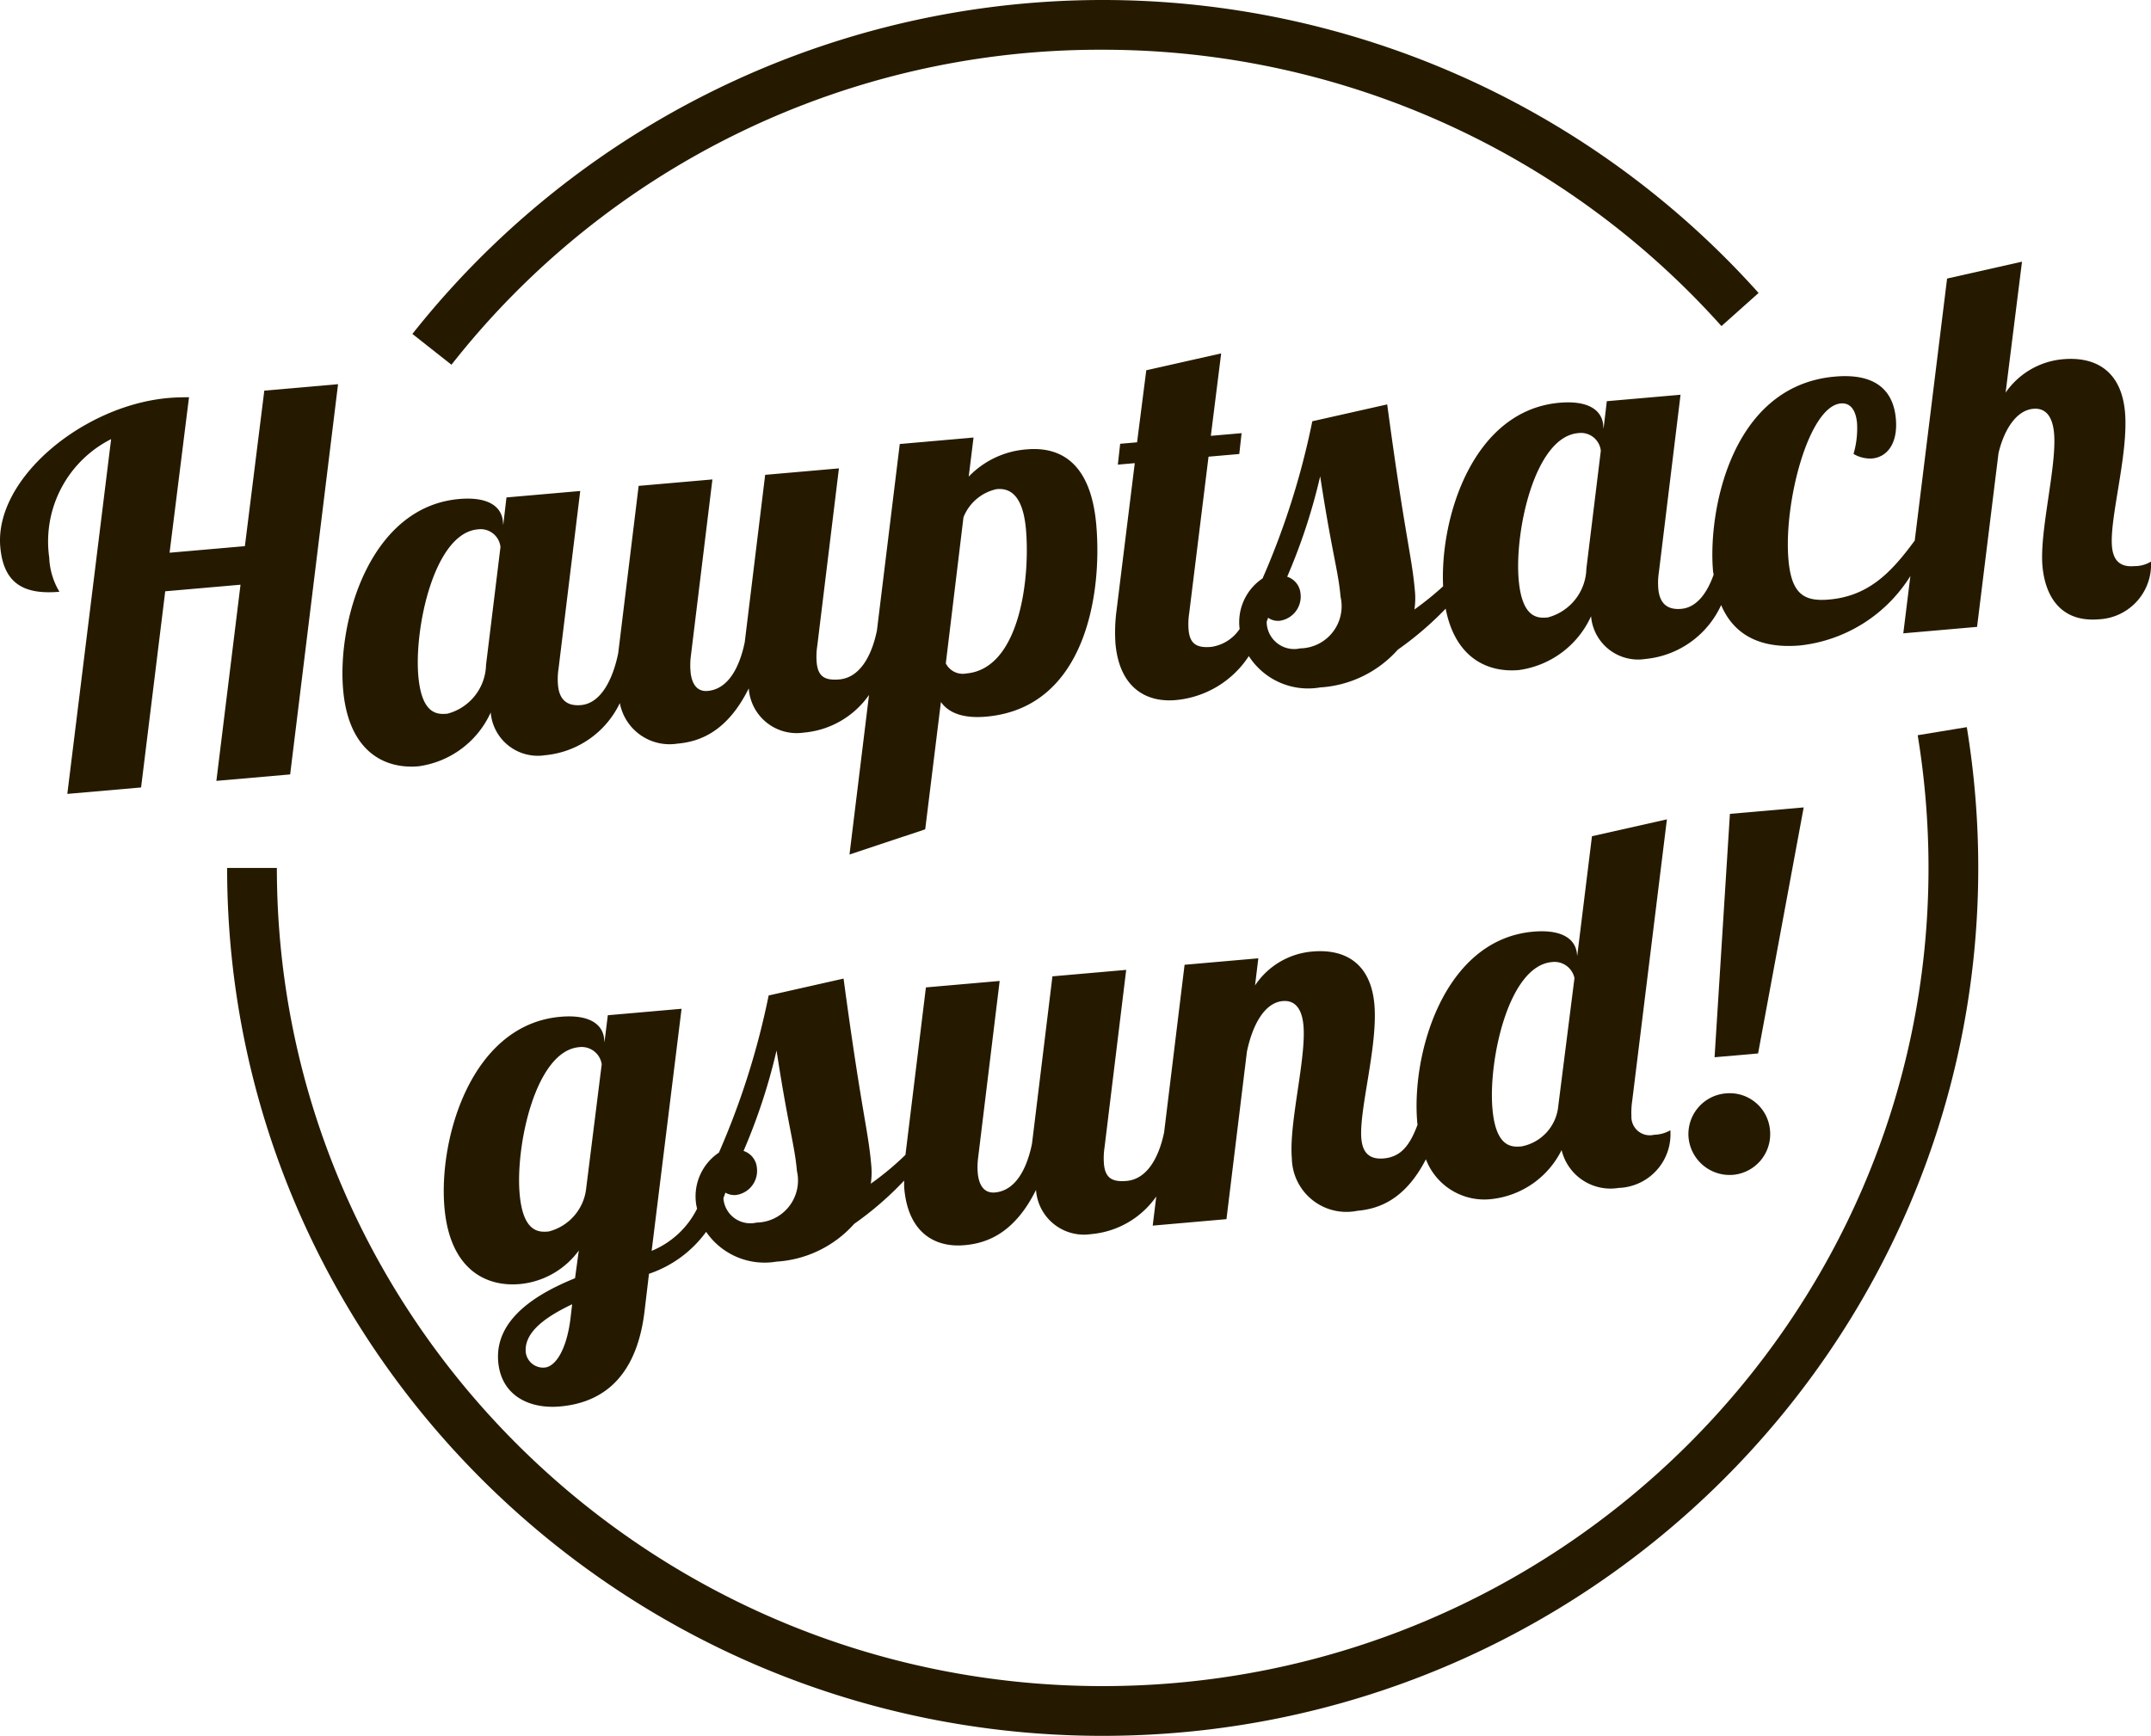
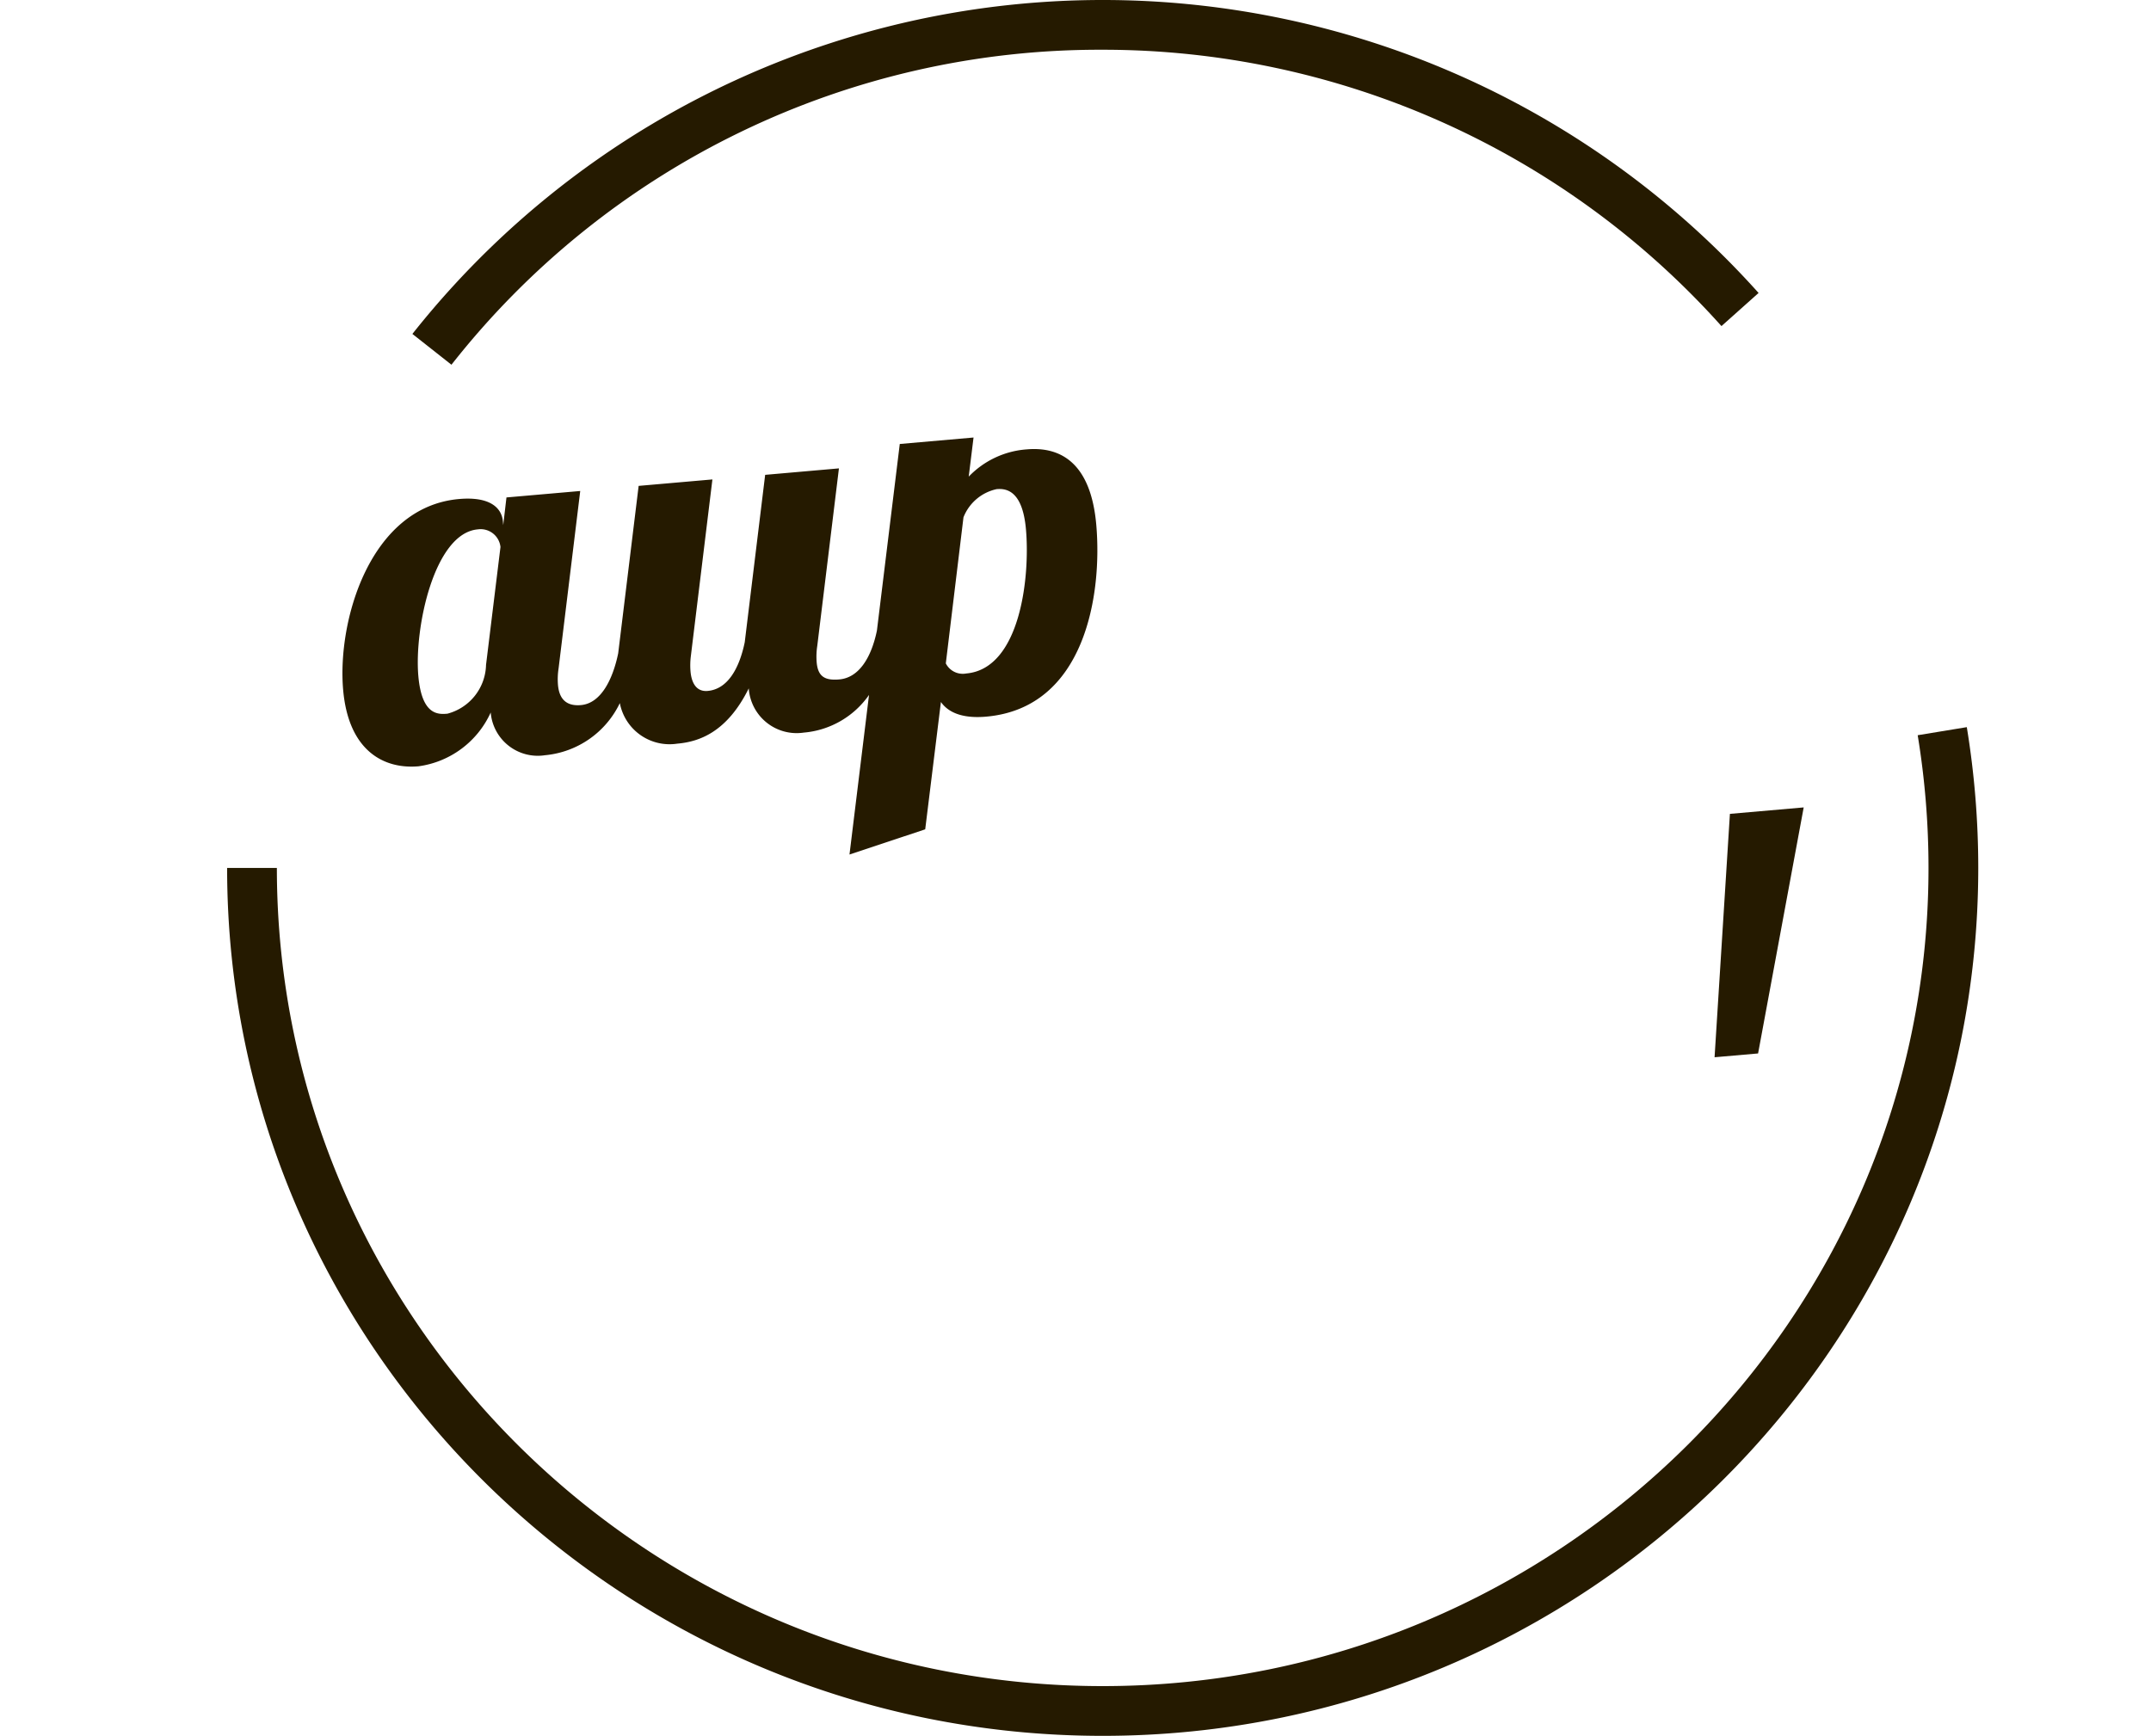
<svg xmlns="http://www.w3.org/2000/svg" id="Ebene_1" data-name="Ebene 1" viewBox="0 0 129.702 104.686">
  <defs>
    <style>.cls-1{fill:#251a00;}</style>
  </defs>
-   <path class="cls-1" d="M17.496,46.704,20.384,23.17l-4.447.389-1.171,9.378-4.541.397,1.172-9.378c-.405.004-.808.008-1.241.046-5.157.451-10.498,4.872-10.139,8.98.194,2.224,1.436,2.893,3.566,2.706a4.337,4.337,0,0,1-.615-2.062A6.916,6.916,0,0,1,6.701,26.483L4.059,47.879,8.507,47.49,9.963,35.66l4.54-.397L13.047,47.093Z" />
  <path class="cls-1" d="M25.235,46.214a5.61,5.61,0,0,0,4.354-3.245,2.847,2.847,0,0,0,3.276,2.577,5.567,5.567,0,0,0,4.51-3.143,3.052,3.052,0,0,0,3.459,2.446c1.298-.113,2.993-.666,4.315-3.335a2.895,2.895,0,0,0,3.315,2.668,5.35,5.35,0,0,0,3.937-2.272l-1.178,9.625,4.566-1.52.947-7.679c.391.559,1.179,1.019,2.724.884,5.991-.524,7.008-7.399,6.644-11.568-.321-3.676-2.095-4.735-4.194-4.551a5.386,5.386,0,0,0-3.498,1.644l.291-2.359-4.448.39L52.876,38.037l-.001 0c-.328,1.584-1.061,2.832-2.265,2.938-.865.076-1.291-.167-1.366-1.032a4.301,4.301,0,0,1,.037-1l1.305-10.696-4.448.39L44.906,38.734c-.329,1.584-1.03,2.829-2.234,2.935-.679.06-.975-.476-1.036-1.186a4.467,4.467,0,0,1,.016-.873L42.957,28.914l-4.448.389L37.276,39.401c-.329,1.585-1.044,3.018-2.248,3.122-.864.076-1.308-.352-1.383-1.217a4.291,4.291,0,0,1,.037-.999l1.305-10.696-4.448.389-.195,1.668-.019-.217c-.079-.895-.879-1.511-2.641-1.356-5.374.47-7.357,7.336-6.993,11.505C21.012,45.275,23.135,46.397,25.235,46.214ZM58.096,31.199a2.777,2.777,0,0,1,1.999-1.7c.557-.048,1.561.051,1.769,2.429.255,2.904-.354,8.404-3.598,8.688a1.145,1.145,0,0,1-1.235-.608Zm-29.287.727a1.203,1.203,0,0,1,1.369,1.062l-.871,7.11a3.121,3.121,0,0,1-2.326,2.943c-.557.049-1.548.104-1.756-2.275C24.971,37.863,26.184,32.155,28.809,31.926Z" />
-   <path class="cls-1" d="M128.698,34.142c-.928.081-1.281-.417-1.349-1.189-.151-1.729,1.004-5.598.785-8.099-.216-2.471-1.758-3.363-3.734-3.19a4.699,4.699,0,0,0-3.465,2.015l.989-7.898-4.517,1.018-1.951,15.801c-1.381,1.876-2.742,3.346-5.164,3.557-1.482.13-2.267-.299-2.45-2.398-.3-3.429,1.213-9.257,3.158-9.428.588-.051.908.419.977,1.191a5.487,5.487,0,0,1-.212,1.854,1.98,1.98,0,0,0,1.114.275c.895-.078,1.571-.884,1.438-2.397-.124-1.42-.928-2.783-3.676-2.542-6.271.548-7.661,8.14-7.348,11.723.007.081.027.145.036.223-.394,1.115-1.028,1.981-1.953,2.061-.865.076-1.308-.352-1.383-1.217a4.283,4.283,0,0,1,.036-.999l1.305-10.696L96.888,24.195,96.692,25.862l-.019-.217c-.079-.896-.879-1.51-2.64-1.355-5.195.454-7.214,6.875-7.015,11.069a18.619,18.619,0,0,1-1.73,1.398,4.656,4.656,0,0,0,.022-1.184c-.179-2.039-.594-3.216-1.664-11.184L79.13,25.406a46.871,46.871,0,0,1-2.999,9.477,3.176,3.176,0,0,0-1.387,3.015c.001.011.005.021.006.032a2.488,2.488,0,0,1-1.714,1.083c-.864.075-1.291-.168-1.366-1.033a4.293,4.293,0,0,1,.037-.999l1.166-9.439,1.854-.162.139-1.257-1.854.162.623-4.972-4.516,1.018-.555,4.344-1.02.089-.139,1.257,1.02-.089-1.094,8.842a10.047,10.047,0,0,0-.071,2.029c.227,2.594,1.775,3.58,3.629,3.418a5.89,5.89,0,0,0,4.413-2.653,4.248,4.248,0,0,0,4.299,1.89,6.831,6.831,0,0,0,4.686-2.278,19.659,19.659,0,0,0,2.885-2.473c.571,2.947,2.498,3.871,4.413,3.703a5.612,5.612,0,0,0,4.354-3.246,2.847,2.847,0,0,0,3.275,2.578,5.605,5.605,0,0,0,4.568-3.252c.815,1.922,2.529,2.632,4.762,2.436a8.987,8.987,0,0,0,6.649-4.187l-.427,3.456,4.448-.389,1.293-10.478c.341-1.431,1.081-2.585,2.1-2.674.741-.064,1.161.458,1.25,1.478.173,1.978-.884,5.898-.7,7.999.154,1.761,1.047,3.425,3.425,3.217a3.307,3.307,0,0,0,3.12-3.479A1.904,1.904,0,0,1,128.698,34.142ZM78.399,39.103a1.658,1.658,0,0,1-2.021-1.607c.03-.078.058-.16.087-.24a1.03,1.03,0,0,0,.728.178,1.473,1.473,0,0,0,1.227-1.633,1.168,1.168,0,0,0-.805-1.019,35.364,35.364,0,0,0,1.99-6.057c.726,4.729,1.088,5.663,1.229,7.269A2.542,2.542,0,0,1,78.399,39.103Zm17.257-4.81A3.122,3.122,0,0,1,93.33,37.237c-.557.049-1.548.104-1.756-2.275-.254-2.903.958-8.611,3.584-8.841a1.203,1.203,0,0,1,1.369,1.062Z" />
-   <path class="cls-1" d="M67.908,58.492l-4.448.39-1.233,10.1c-.327,1.584-1.027,2.828-2.232,2.934-.68.06-.976-.476-1.038-1.186a4.256,4.256,0,0,1,.018-.873L60.278,59.16l-4.447.389L54.597,69.648l-.001 0a17.259,17.259,0,0,1-2.088,1.738,4.76,4.76,0,0,0,.021-1.185c-.178-2.039-.593-3.216-1.663-11.184l-4.518,1.019a46.869,46.869,0,0,1-2.998,9.475A3.179,3.179,0,0,0,41.964,72.528c.011.123.044.246.067.37a5.314,5.314,0,0,1-2.738,2.54l1.804-14.6-4.447.39L36.449,62.863l-.017-.186c-.078-.896-.879-1.511-2.64-1.356-5.375.471-7.357,7.336-6.992,11.506.321,3.675,2.442,4.797,4.543,4.613A4.977,4.977,0,0,0,34.901,75.417l-.227,1.67c-2.255.913-4.859,2.448-4.632,5.043.176,2.007,1.836,2.857,3.721,2.692,2.038-.178,4.561-1.239,5.101-5.737l.269-2.264a7.05,7.05,0,0,0,3.446-2.531A4.272,4.272,0,0,0,46.819,76.087a6.833,6.833,0,0,0,4.687-2.278,19.588,19.588,0,0,0,3.012-2.609c.003.16-.004.331.009.478.227,2.594,1.775,3.579,3.629,3.417,1.298-.113,2.992-.666,4.314-3.334a2.896,2.896,0,0,0,3.314,2.667,5.35,5.35,0,0,0,3.938-2.271l-.215,1.758,4.447-.39,1.233-10.099c.328-1.584,1.049-2.955,2.161-3.053.741-.064,1.16.46,1.249,1.479.173,1.977-.885,5.896-.701,7.997a3.291,3.291,0,0,0,3.95,3.172c1.235-.108,2.858-.624,4.133-3.107a3.773,3.773,0,0,0,4.022,2.393,5.365,5.365,0,0,0,4.161-2.948,3.031,3.031,0,0,0,3.438,2.283,3.238,3.238,0,0,0,3.119-3.479,2.022,2.022,0,0,1-.972.272,1.109,1.109,0,0,1-1.375-1.125,4.771,4.771,0,0,1,.046-.907l2.094-16.989-4.519,1.017-.892,7.237-.011-.124c-.078-.896-.879-1.511-2.641-1.356-5.375.471-7.356,7.336-6.991,11.506.004.048.012.091.017.138-.438,1.161-.947,1.935-2.038,2.031-.927.081-1.281-.418-1.35-1.19-.15-1.729,1.005-5.596.786-8.098-.217-2.471-1.757-3.363-3.733-3.19a4.605,4.605,0,0,0-3.463,2.045l.198-1.636-4.447.39L70.194,68.293c-.329,1.579-1.06,2.822-2.261,2.927-.865.075-1.291-.168-1.367-1.032a4.357,4.357,0,0,1,.037-1ZM34.393,79.57c-.242,1.858-.902,2.849-1.551,2.905a1.056,1.056,0,0,1-1.14-.928c-.108-1.235,1.273-2.165,2.798-2.889Zm.956-7.928a3.022,3.022,0,0,1-2.26,2.626c-.557.049-1.548.104-1.756-2.274-.254-2.902.958-8.61,3.584-8.841a1.222,1.222,0,0,1,1.366,1.031Zm10.269,2.09A1.629,1.629,0,0,1,43.62,72.264c.04-.111.081-.221.119-.337a1.087,1.087,0,0,0,.674.137,1.471,1.471,0,0,0,1.227-1.632,1.171,1.171,0,0,0-.805-1.021,35.44,35.44,0,0,0,1.99-6.056c.726,4.729,1.088,5.663,1.229,7.269A2.54,2.54,0,0,1,45.618,73.732Zm47.959-15.711a1.23,1.23,0,0,1,1.361.97l-.977,7.711a2.738,2.738,0,0,1-2.213,2.435c-.557.049-1.548.104-1.756-2.274C89.739,63.96,90.951,58.251,93.577,58.021Z" />
  <polygon class="cls-1" points="108.76 48.694 104.311 49.083 103.386 63.761 106.01 63.532 108.76 48.694" />
-   <path class="cls-1" d="M101.817,68.598a2.488,2.488,0,0,0,2.688,2.254,2.461,2.461,0,0,0,2.224-2.684,2.436,2.436,0,0,0-2.652-2.228A2.462,2.462,0,0,0,101.817,68.598Z" />
  <path class="cls-1" d="M66.49,3a50.039,50.039,0,0,1,37.312,16.666l2.238-1.998a53.091,53.091,0,0,0-81.173,2.471l2.355,1.857A49.689,49.689,0,0,1,66.49,3Z" />
  <path class="cls-1" d="M115.634,44.34a49.469,49.469,0,0,1,.652,8.003c0,27.208-22.338,49.343-49.796,49.343-27.457,0-49.795-22.135-49.795-49.343h-3c0,28.862,23.684,52.343,52.795,52.343s52.796-23.481,52.796-52.343a52.48,52.48,0,0,0-.691-8.49Z" />
</svg>